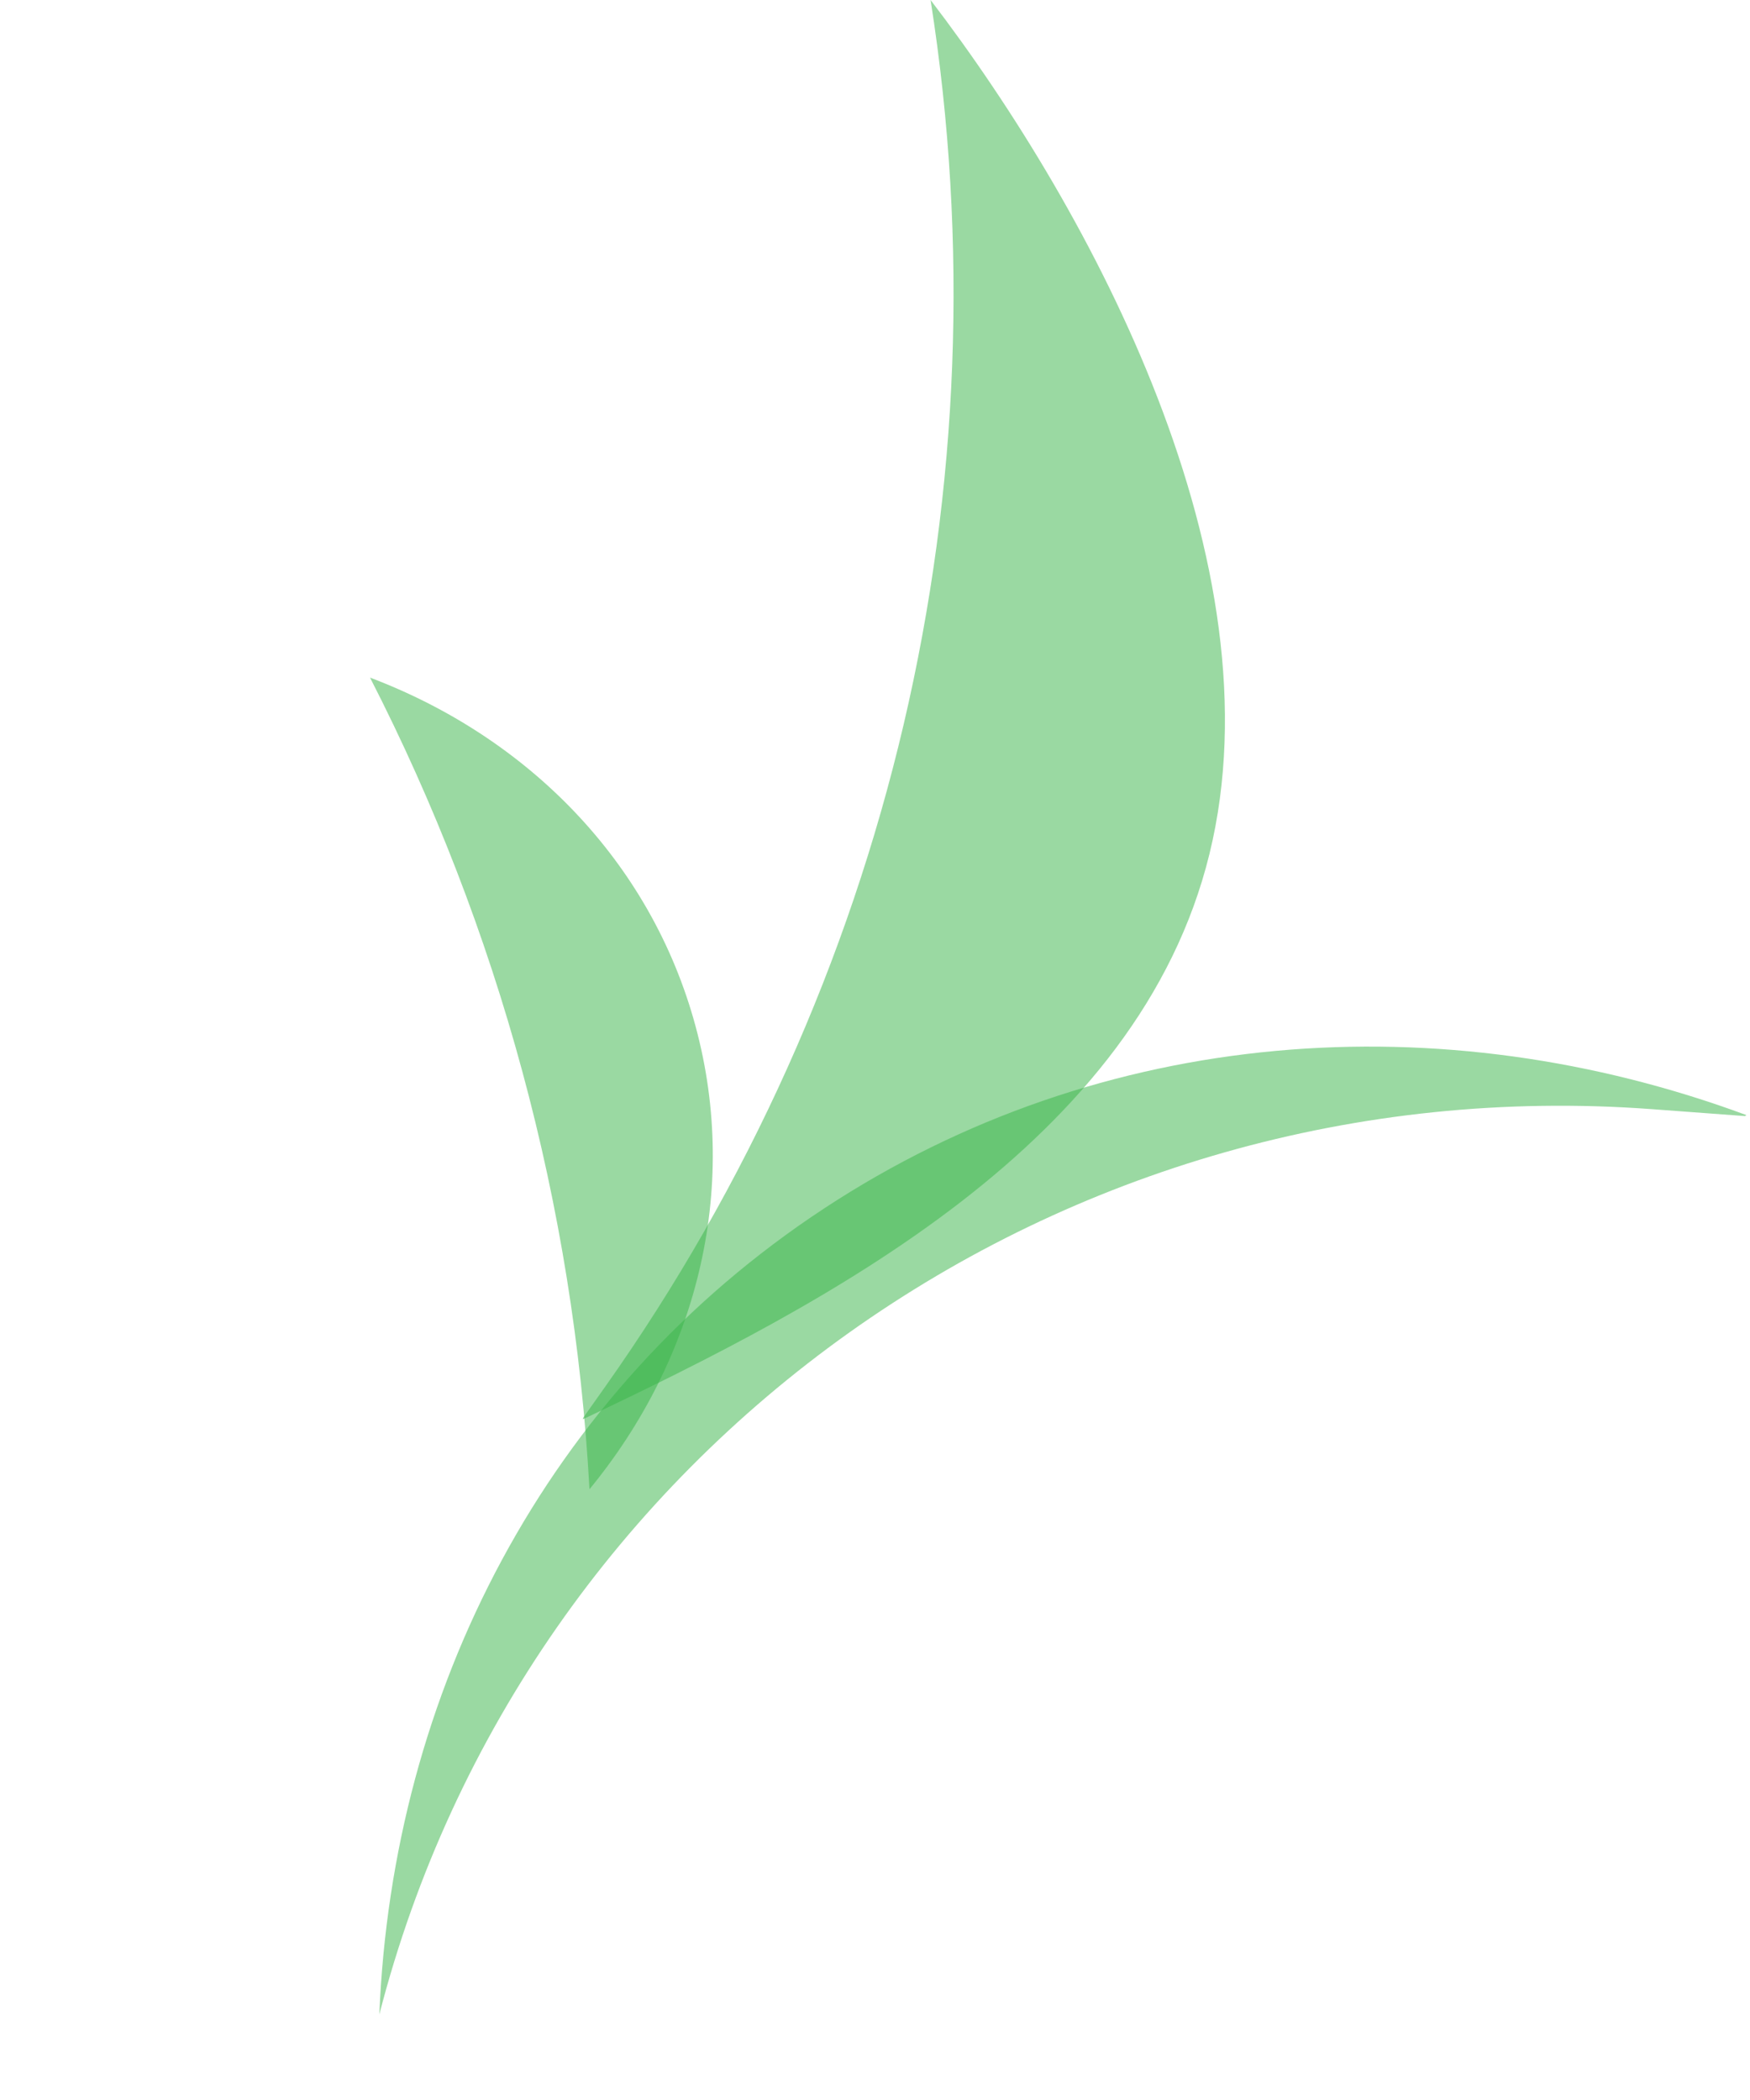
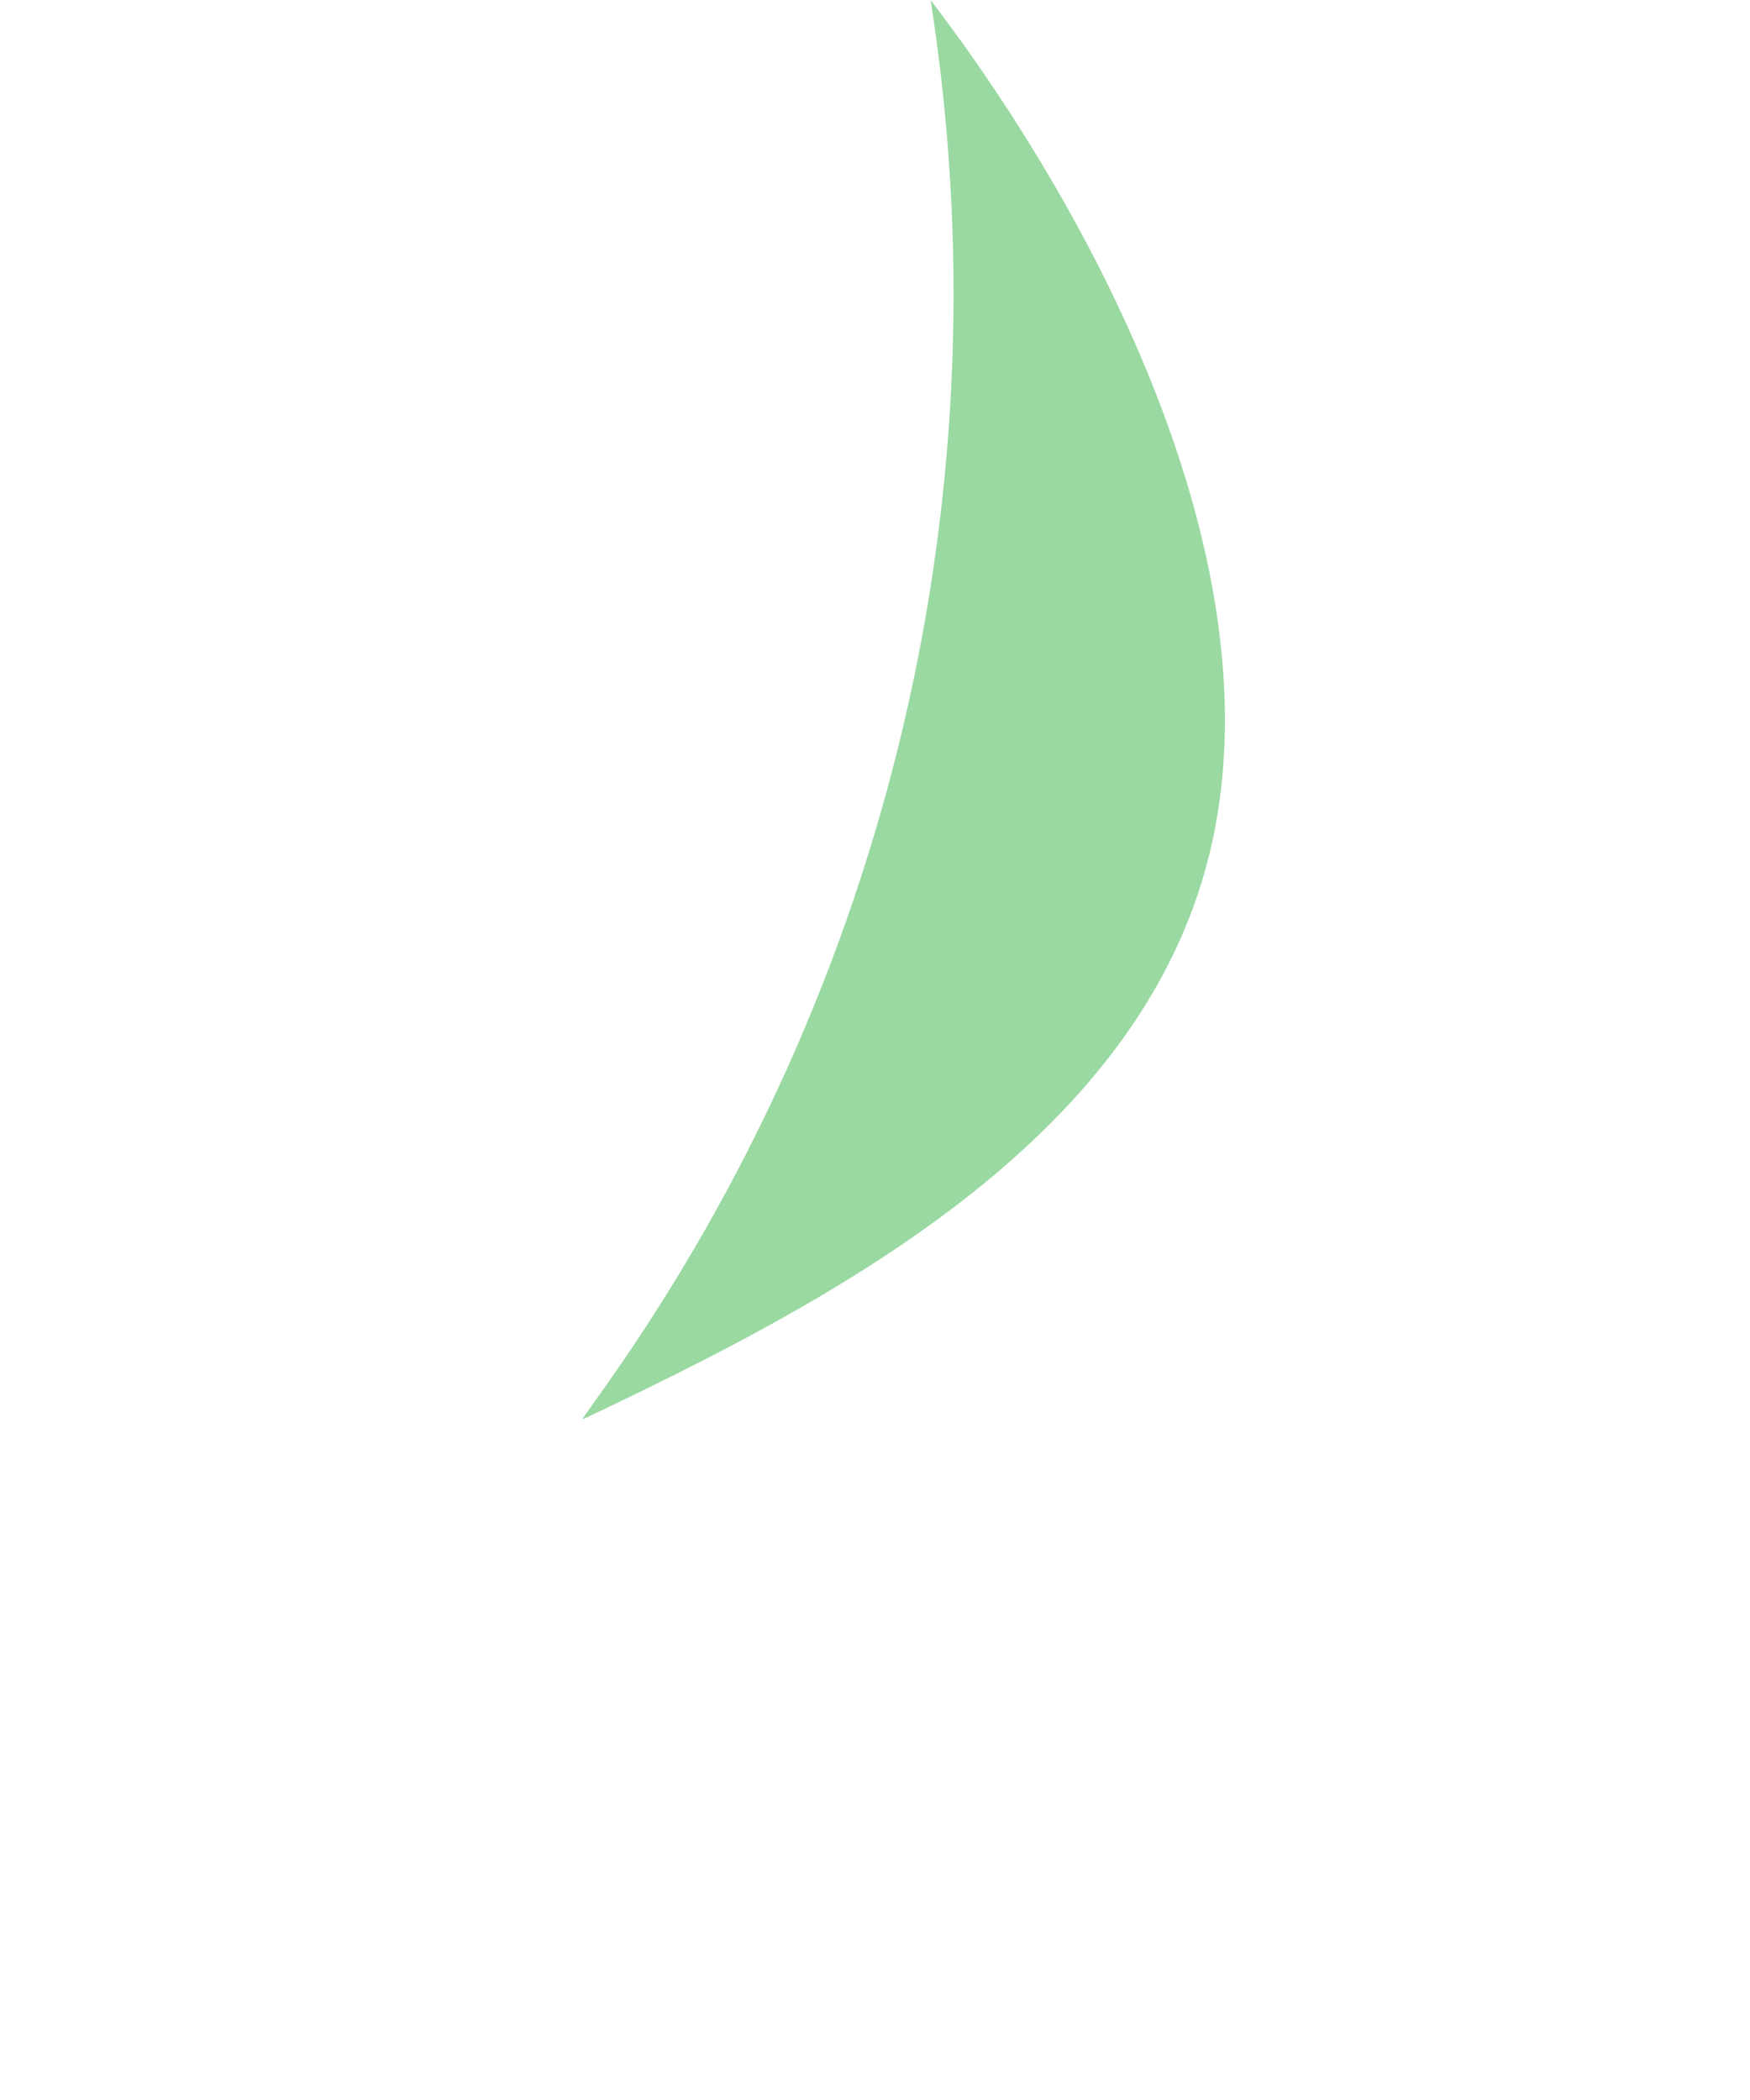
<svg xmlns="http://www.w3.org/2000/svg" width="25" height="30" viewBox="0 0 25 30" fill="none">
  <path d="M8.326 20.276C11.812 18.622 16.265 16.334 17.278 12.199C18.291 8.065 15.627 3.052 13.294 0C14.388 6.949 12.723 14.047 8.647 19.808L8.331 20.254L8.326 20.276Z" fill="#3AB54A" fill-opacity="0.51" />
-   <path d="M8.423 21.273C9.936 19.43 10.576 17.023 9.936 14.659C9.296 12.295 7.526 10.527 5.286 9.68C7.132 13.282 8.199 17.227 8.42 21.26L8.423 21.273Z" fill="#3AB54A" fill-opacity="0.51" />
-   <path d="M24.949 15.93C20.603 14.323 15.751 14.646 11.769 17.266C7.787 19.886 5.606 24.189 5.419 28.778C7.507 20.672 15.17 15.22 23.596 15.845L24.928 15.944L24.949 15.93Z" fill="#3AB54A" fill-opacity="0.51" />
</svg>